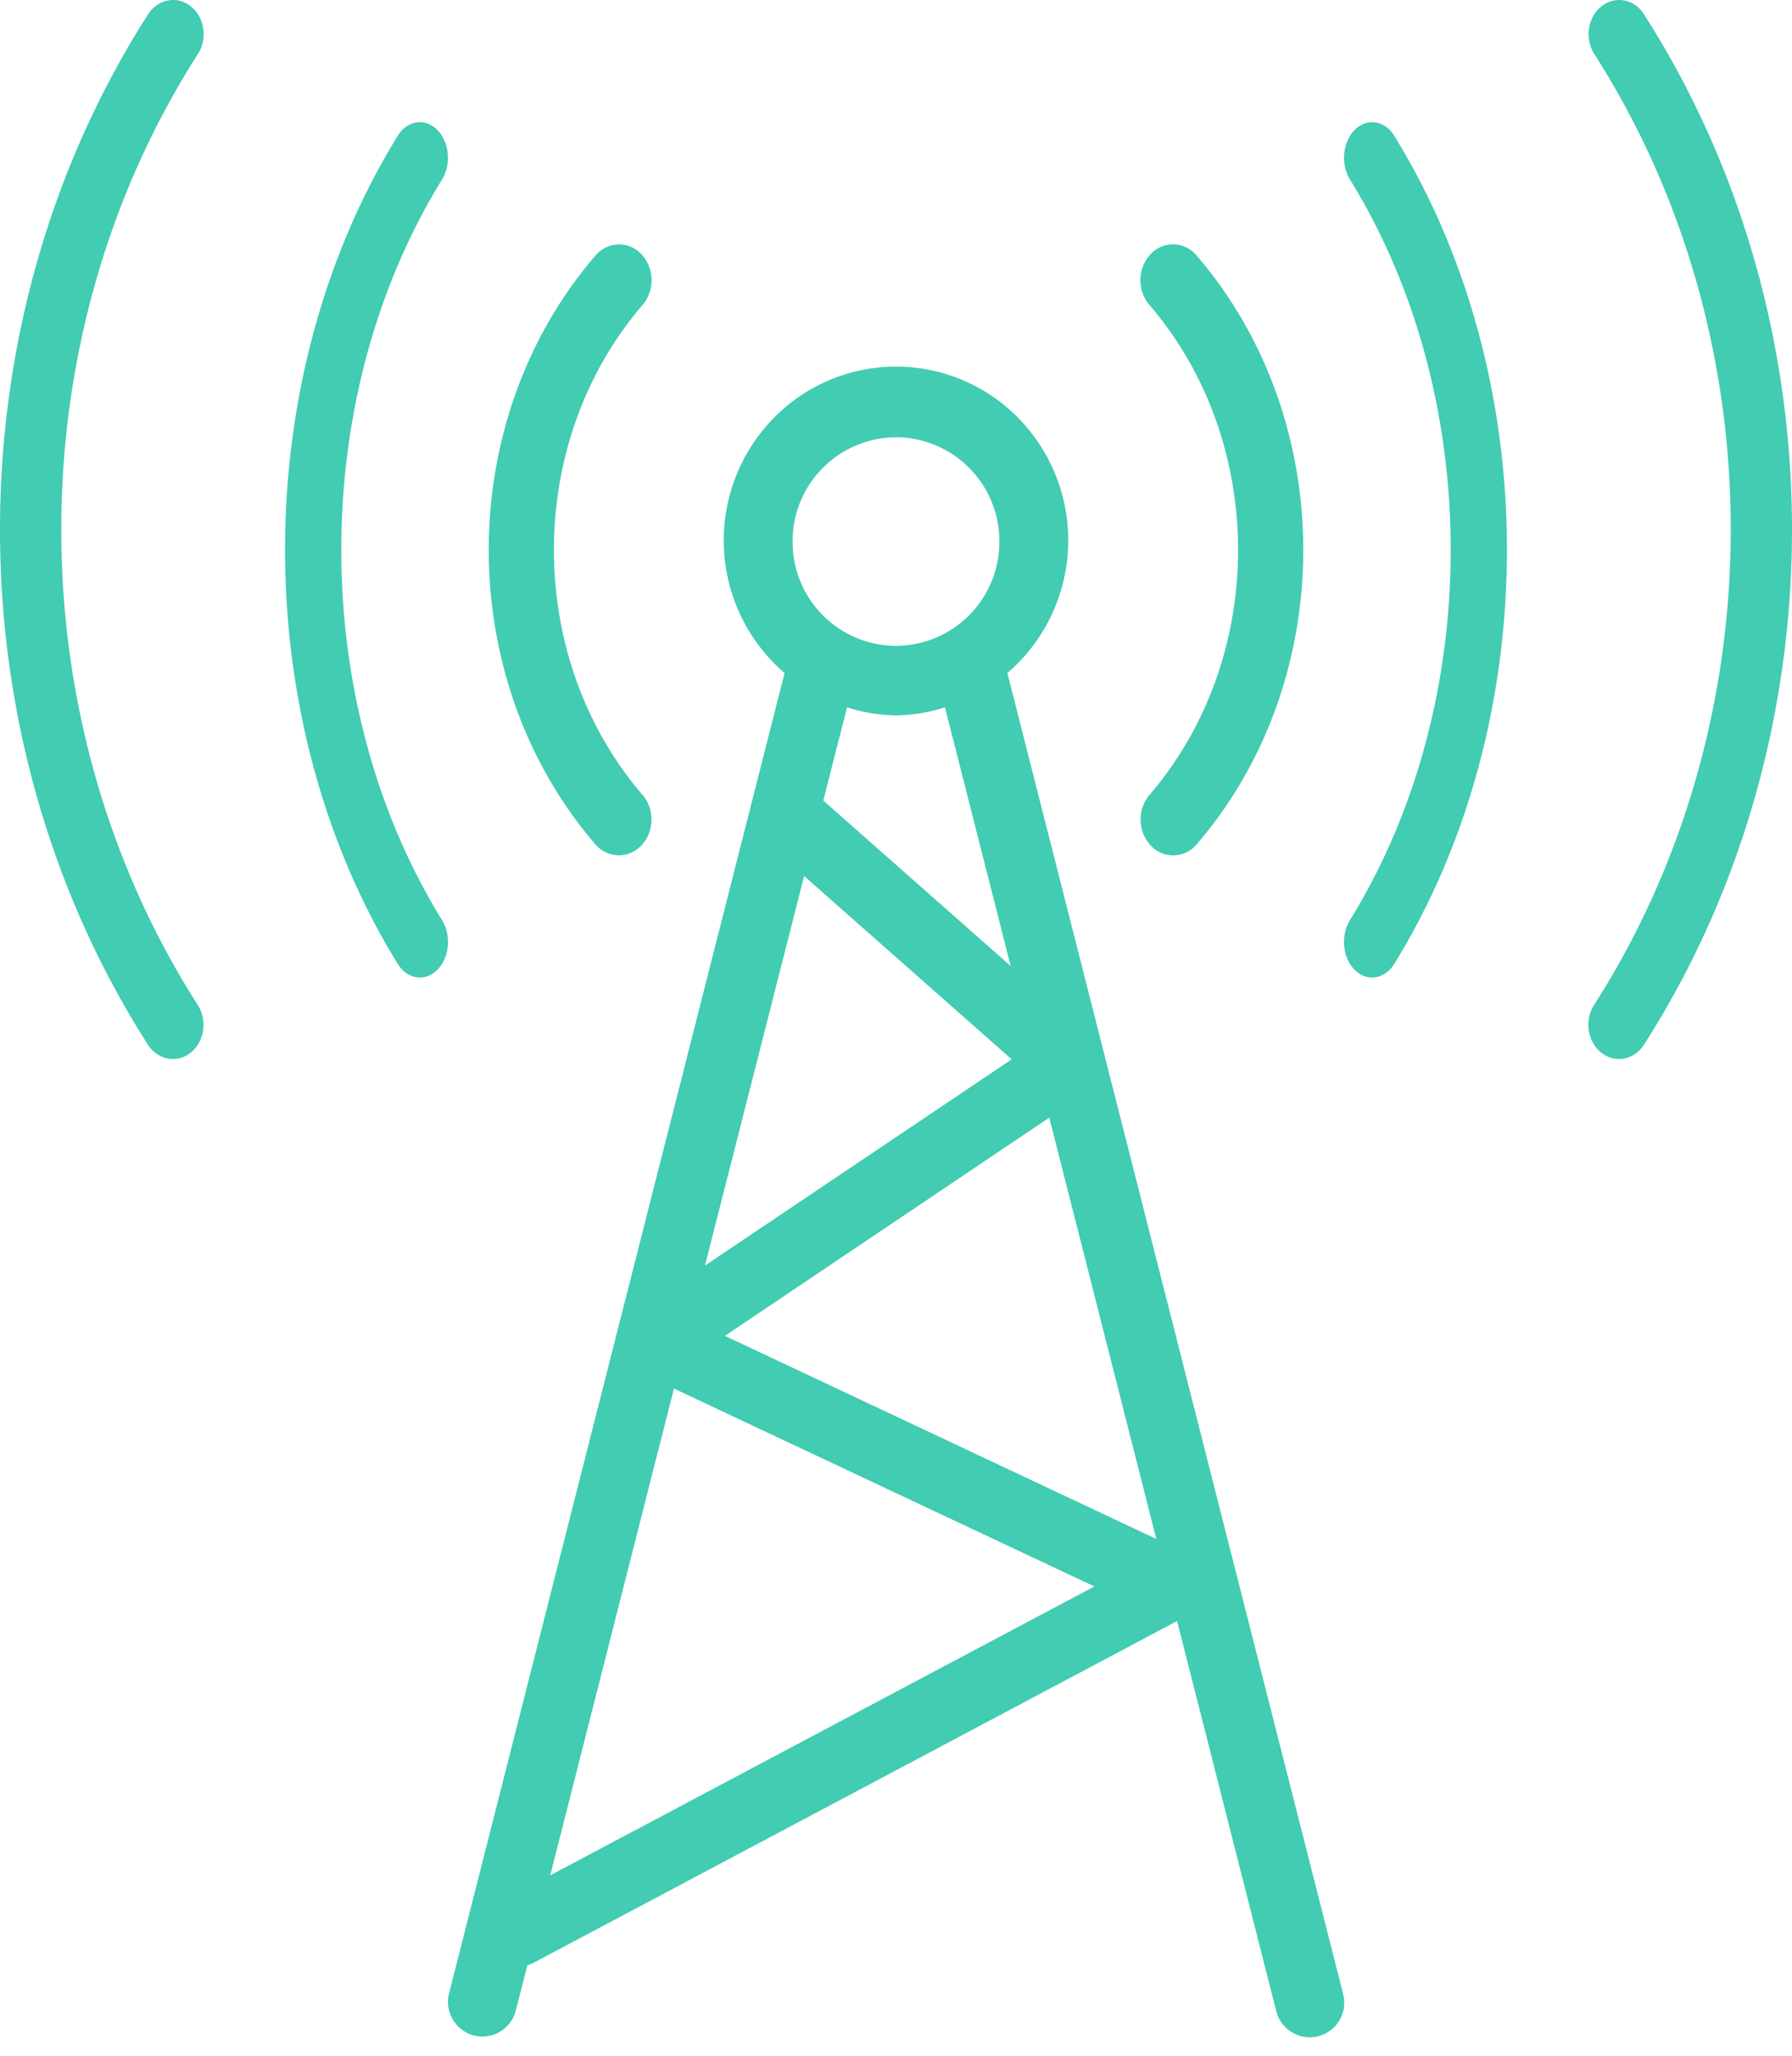
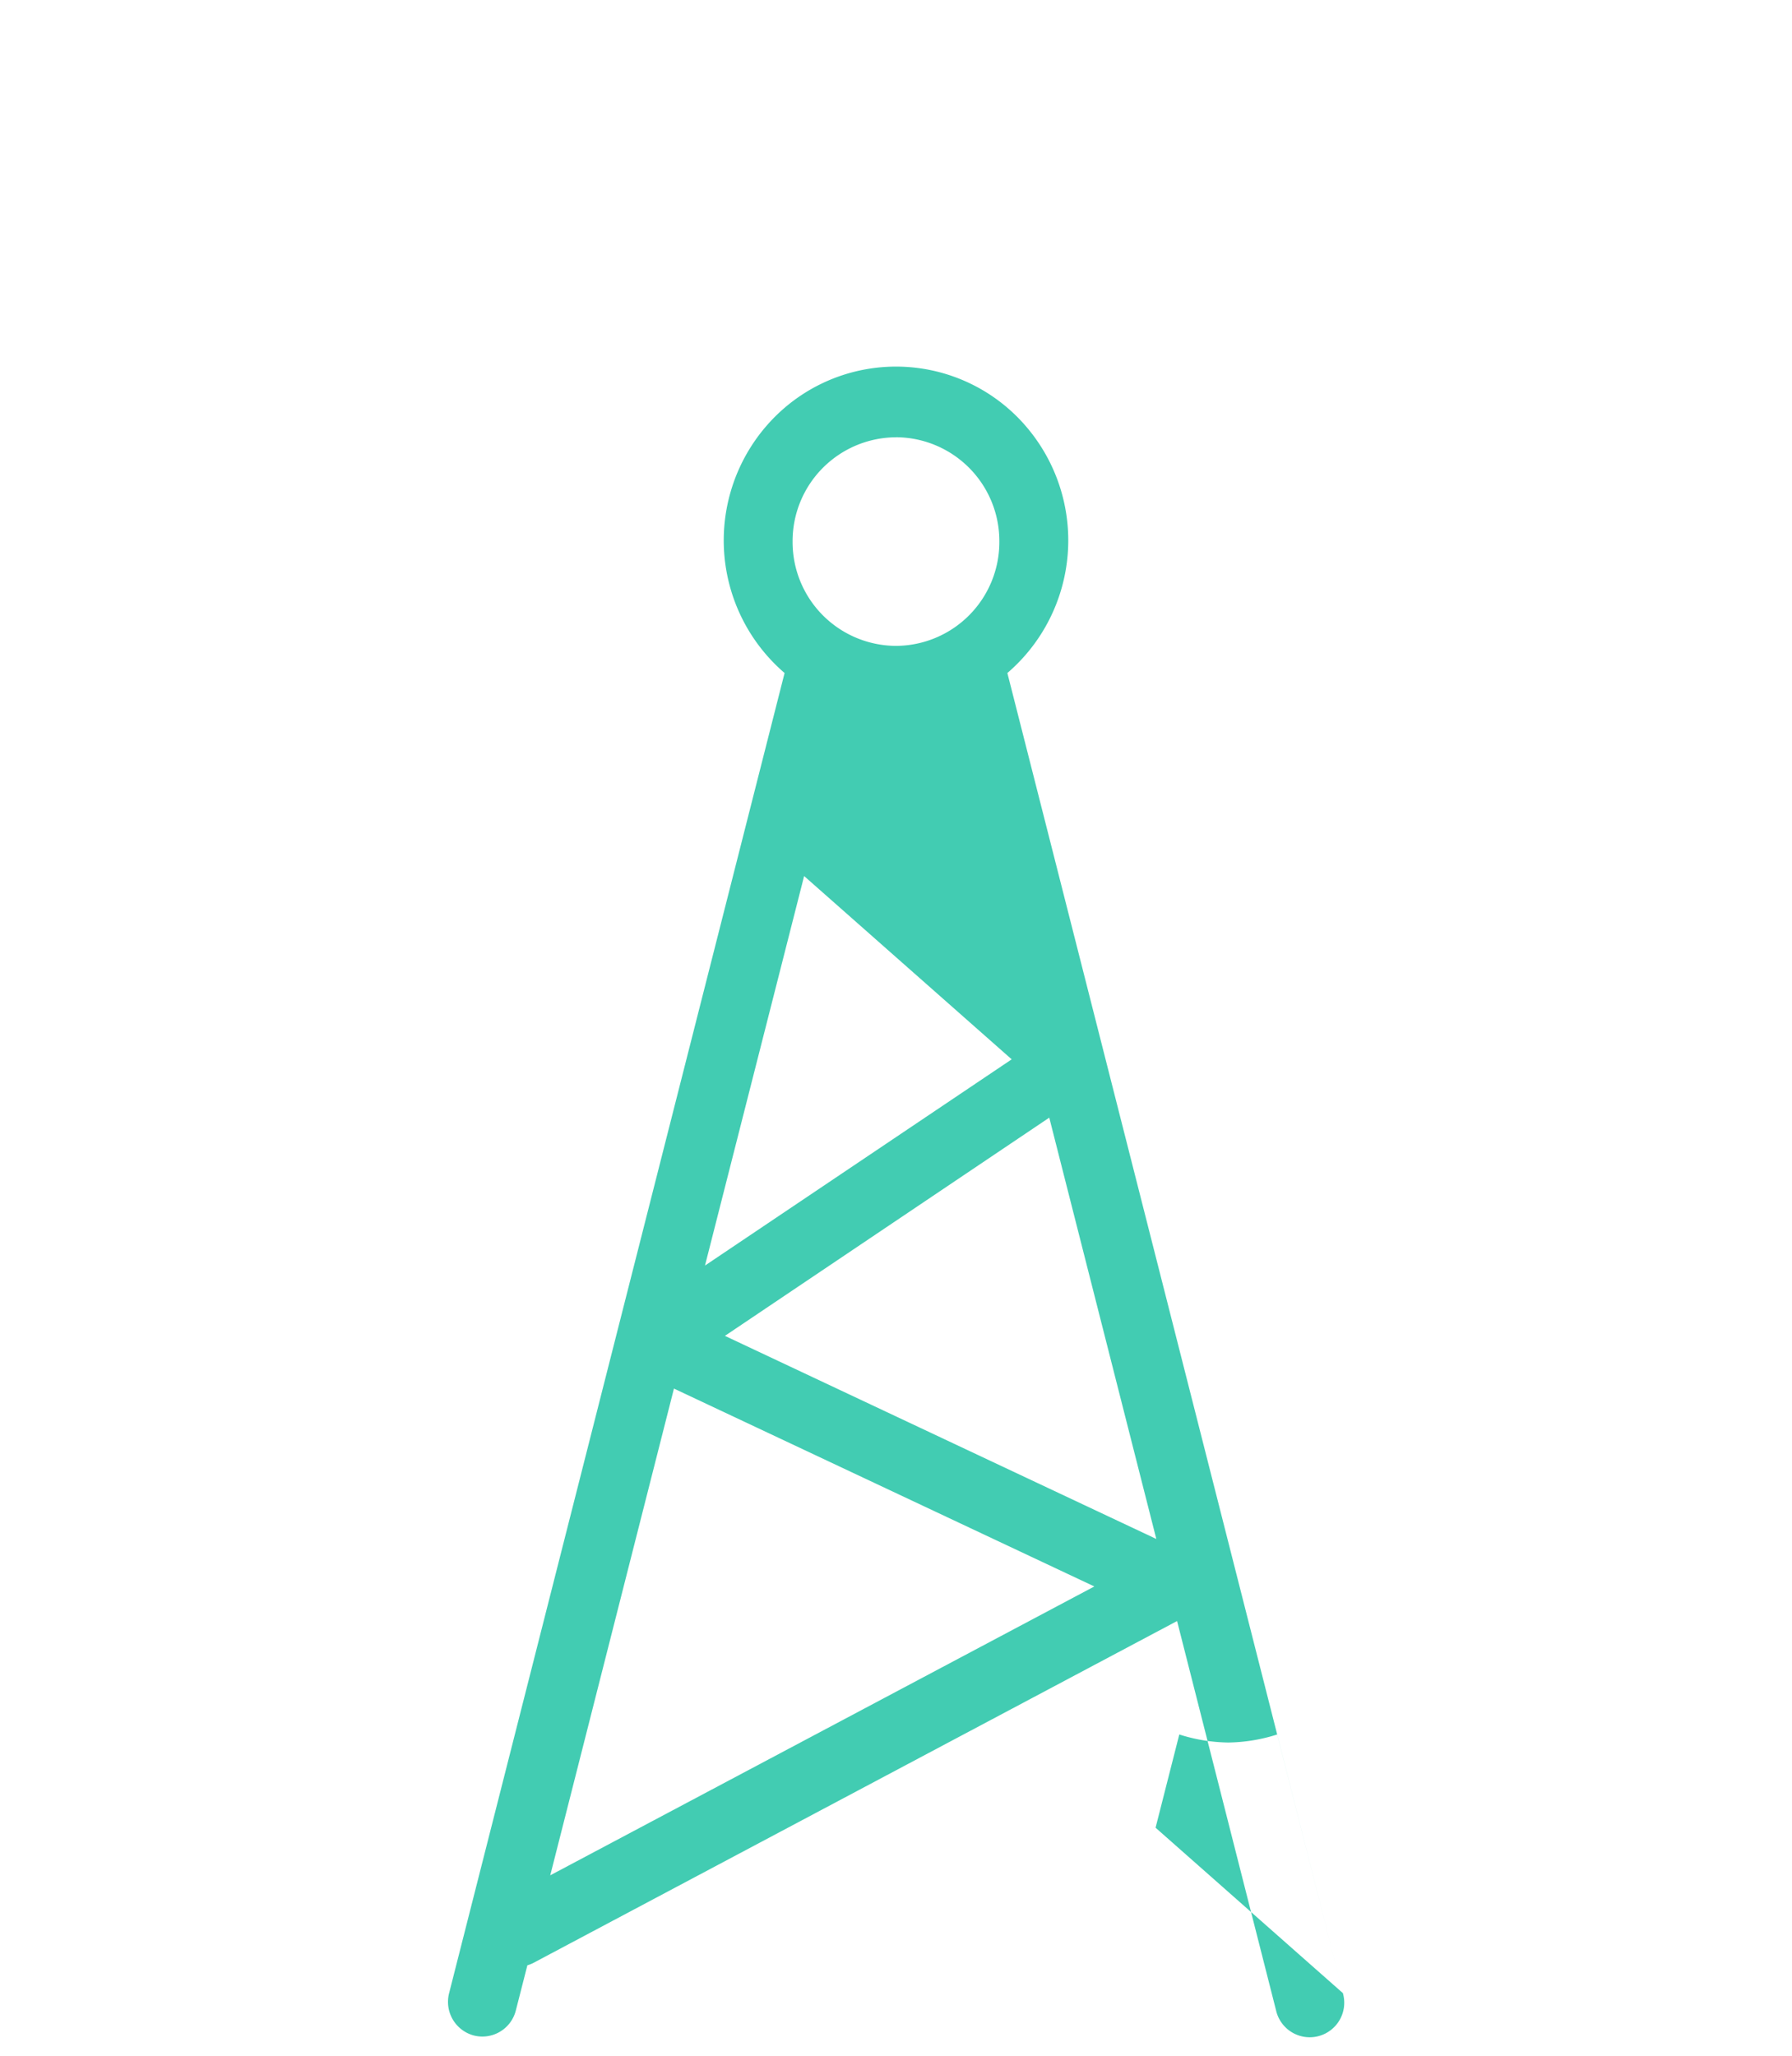
<svg xmlns="http://www.w3.org/2000/svg" width="34" height="39">
  <g fill="#42CCB2" fill-rule="evenodd">
-     <path d="M31.191.27V.267c-.189-.29-.552-.353-.811-.143-.257.208-.316.607-.134.896 3.456 5.397 3.456 12.647 0 18.043-.188.29-.128.696.132.905a.14.14 0 00.003.002c.261.208.624.14.81-.15 3.745-5.847 3.745-13.703 0-19.55zM3.62.12c-.261-.207-.623-.14-.81.151-3.747 5.848-3.747 13.705 0 19.553.189.29.552.353.812.143.256-.208.315-.607.133-.897-3.457-5.397-3.457-12.648 0-18.045.187-.292.126-.696-.135-.904zm4.767 3.286c.18-.294.138-.718-.095-.946-.231-.228-.565-.175-.746.117-2.85 4.616-2.85 11.092 0 15.708.18.294.516.347.748.118.233-.229.274-.653.093-.947-2.549-4.128-2.549-9.922 0-14.05zm17.318-.944c-.23.229-.272.65-.092.944 2.549 4.128 2.549 9.922 0 14.05-.181.294-.14.718.093.947.232.229.567.176.748-.118 2.85-4.616 2.85-11.092 0-15.708-.181-.293-.517-.345-.749-.115zm-3.897 3.323c2.243 2.61 2.243 6.688 0 9.297a.728.728 0 00.026.96.58.58 0 00.875-.029c2.691-3.132 2.691-8.026 0-11.159a.58.58 0 00-.874-.037.727.727 0 00-.027.968zM11.741 16.227c.342 0 .62-.304.62-.679 0-.173-.06-.34-.169-.466-2.243-2.609-2.243-6.688 0-9.297a.728.728 0 00-.02-.96.58.58 0 00-.88.03c-2.692 3.132-2.692 8.026 0 11.158a.59.59 0 00.45.214z" />
-     <path d="M25.48 37.813l-6.367-25.045a3.318 3.318 0 00.38-4.648 3.249 3.249 0 00-4.607-.383 3.318 3.318 0 000 5.031L8.521 37.813a.66.66 0 00.47.803h.001a.655.655 0 00.795-.475l.219-.857a.652.652 0 00.106-.041l12.221-6.49 1.878 7.387a.655.655 0 101.268-.327zm-6.304-19.486l-3.555-3.139.45-1.769c.3.097.613.148.929.153.315-.005.628-.056.929-.153l1.247 4.908zM17 8.295a1.97 1.97 0 011.961 1.979A1.97 1.97 0 0117 12.253a1.97 1.97 0 01-1.962-1.98A1.97 1.97 0 0117 8.296zm-1.743 8.325l3.938 3.477-5.819 3.912 1.881-7.39zM10.44 35.577l2.347-9.234 7.976 3.754-10.323 5.48zm3.314-10.234l6.154-4.14 2.031 7.993-8.185-3.853z" fill-rule="nonzero" />
+     <path d="M25.48 37.813l-6.367-25.045a3.318 3.318 0 00.38-4.648 3.249 3.249 0 00-4.607-.383 3.318 3.318 0 000 5.031L8.521 37.813a.66.66 0 00.47.803h.001a.655.655 0 00.795-.475l.219-.857a.652.652 0 00.106-.041l12.221-6.49 1.878 7.387a.655.655 0 101.268-.327zl-3.555-3.139.45-1.769c.3.097.613.148.929.153.315-.005.628-.056.929-.153l1.247 4.908zM17 8.295a1.97 1.97 0 011.961 1.979A1.97 1.97 0 0117 12.253a1.97 1.97 0 01-1.962-1.98A1.97 1.97 0 0117 8.296zm-1.743 8.325l3.938 3.477-5.819 3.912 1.881-7.39zM10.44 35.577l2.347-9.234 7.976 3.754-10.323 5.48zm3.314-10.234l6.154-4.14 2.031 7.993-8.185-3.853z" fill-rule="nonzero" />
  </g>
</svg>